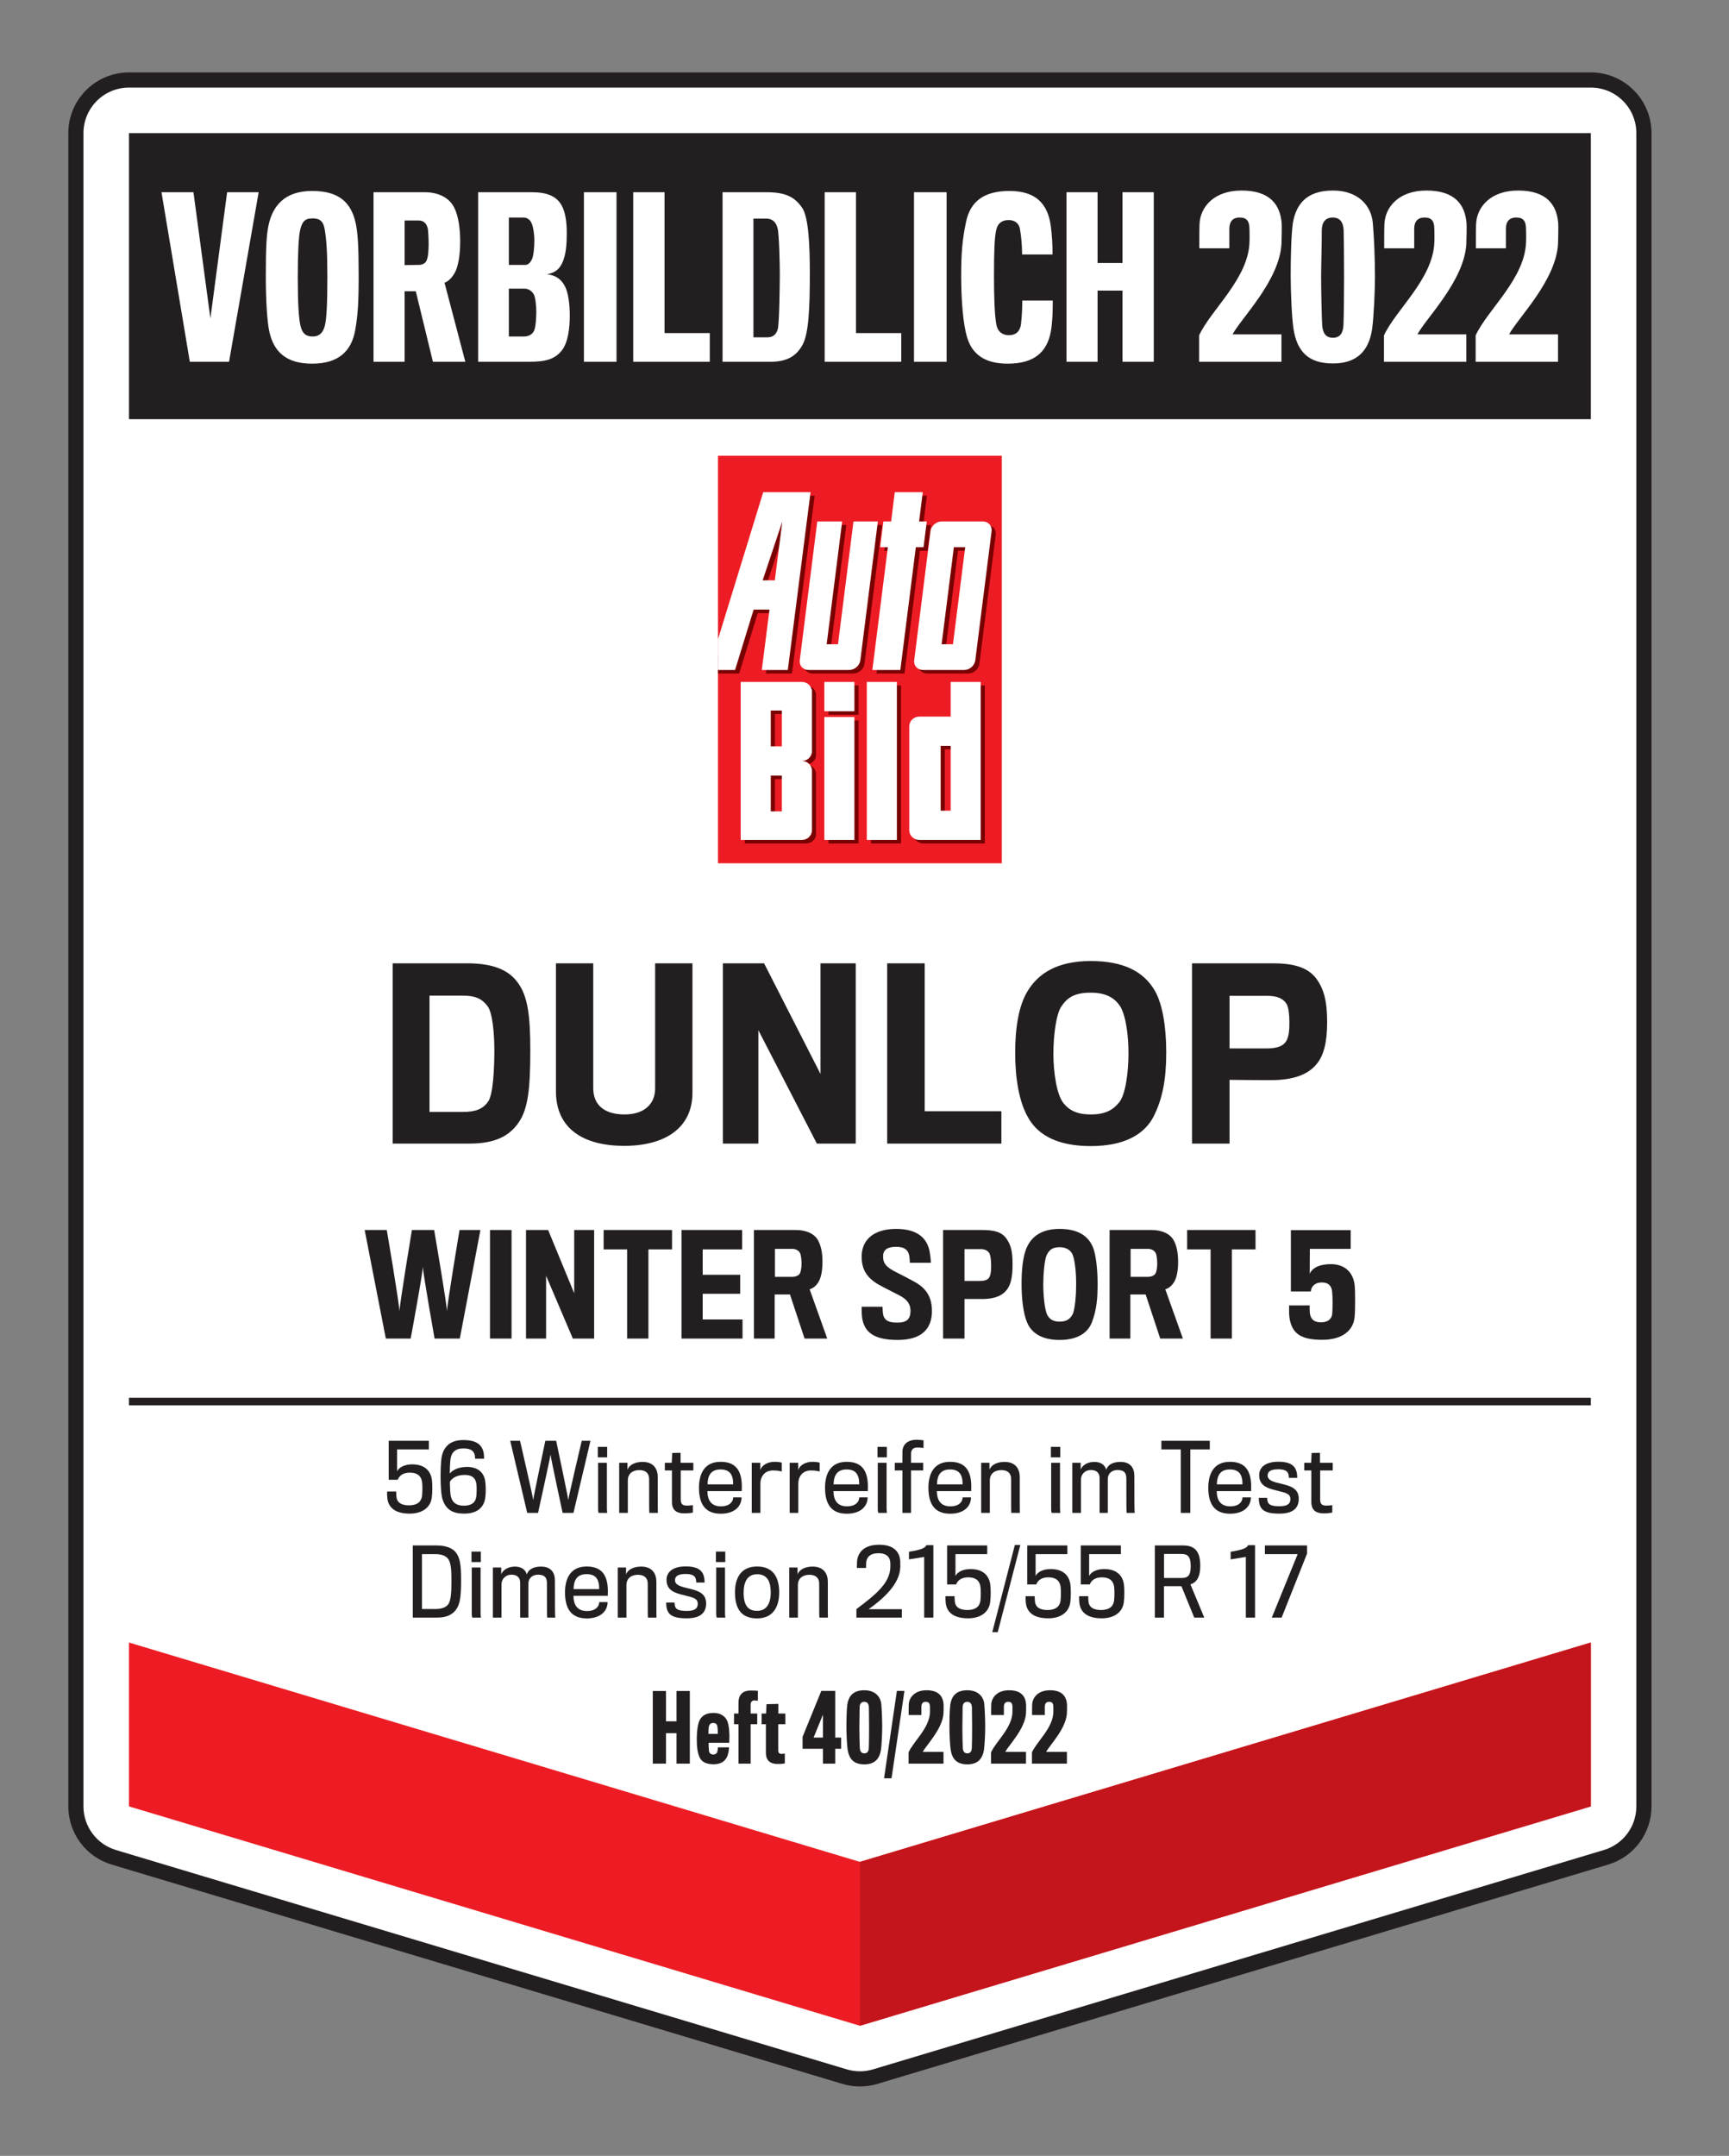
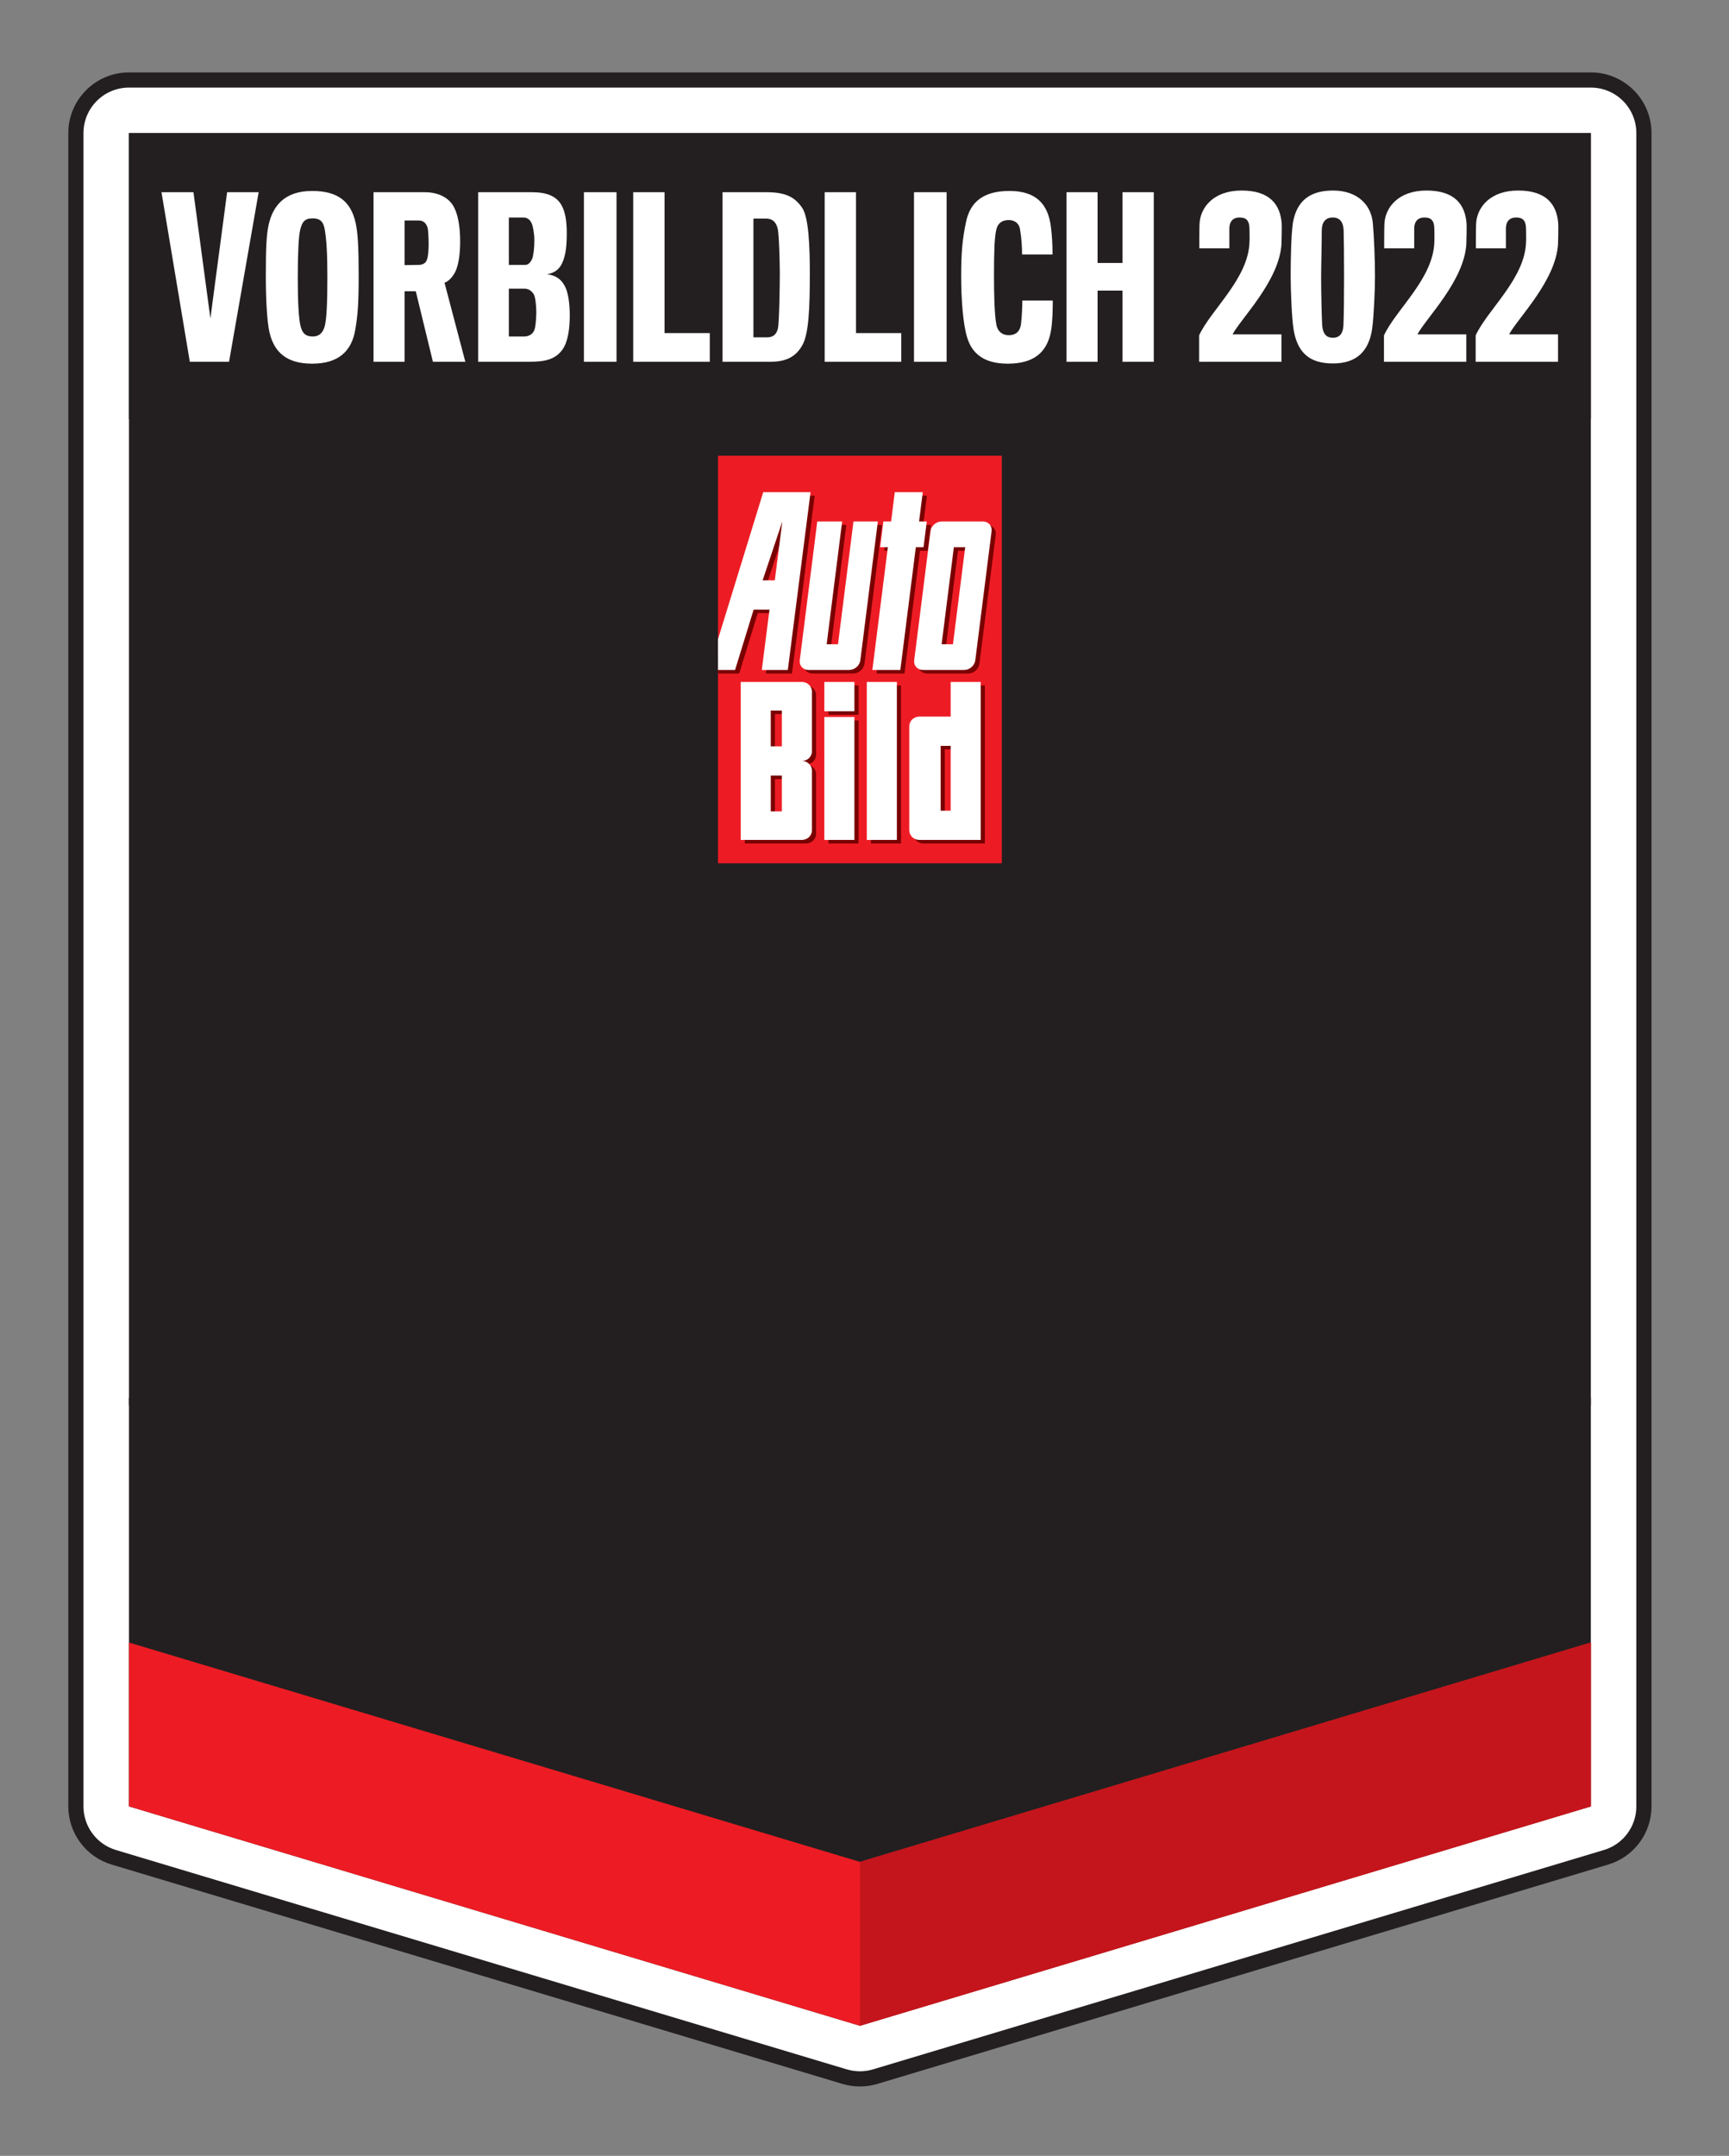
<svg xmlns="http://www.w3.org/2000/svg" width="100%" height="100%" viewBox="0 0 475 592" version="1.1" xml:space="preserve" style="fill-rule:evenodd;clip-rule:evenodd;stroke-linejoin:round;stroke-miterlimit:2;">
  <rect x="0" y="0" width="475" height="592" fill="#808080" stroke="none" />
  <g transform="matrix(4.167,0,0,4.167,0,0)">
    <path d="M6.503,8.772L6.503,119.039C6.503,119.923 7.083,120.701 7.929,120.955L56.118,135.412C56.493,135.524 56.892,135.524 57.267,135.412L105.457,120.955C106.303,120.701 106.882,119.923 106.882,119.039L106.882,8.772C106.882,7.668 105.986,6.772 104.882,6.772L8.503,6.772C7.399,6.772 6.503,7.668 6.503,8.772Z" style="fill:rgb(35,31,32);fill-rule:nonzero;" />
    <path d="M8.503,8.772L4.503,8.772L4.503,119.039C4.504,120.806 5.662,122.363 7.354,122.871L55.543,137.328C55.918,137.44 56.305,137.496 56.692,137.496C57.08,137.496 57.467,137.44 57.842,137.328L106.031,122.871C107.723,122.363 108.882,120.806 108.882,119.039L108.882,8.772C108.881,6.563 107.092,4.774 104.882,4.772L8.503,4.772C6.294,4.774 4.505,6.563 4.503,8.772L104.882,8.772L104.882,119.04L56.692,133.496L56.693,133.496L56.692,133.496L8.503,119.04L8.503,8.772Z" style="fill:rgb(35,31,32);fill-rule:nonzero;" />
-     <path d="M7.003,8.772L7.003,119.04C7.003,119.702 7.438,120.286 8.072,120.476L56.261,134.933C56.543,135.017 56.842,135.017 57.123,134.933L105.313,120.476C105.947,120.286 106.382,119.702 106.382,119.04L106.382,8.772C106.382,7.944 105.71,7.272 104.882,7.272L8.503,7.272C7.675,7.272 7.003,7.944 7.003,8.772Z" style="fill:white;fill-rule:nonzero;" />
    <path d="M8.503,8.772L5.503,8.772L5.503,119.04C5.504,120.365 6.372,121.532 7.641,121.913L55.83,136.37C56.112,136.454 56.402,136.496 56.692,136.496C56.983,136.496 57.273,136.454 57.554,136.37L105.744,121.913C107.013,121.532 107.882,120.365 107.882,119.04L107.882,8.772C107.881,7.115 106.539,5.773 104.882,5.772L8.503,5.772C6.846,5.773 5.504,7.115 5.503,8.772L104.882,8.772L104.882,119.04L56.692,133.496L56.693,133.496L56.692,133.496L8.503,119.04L8.503,8.772Z" style="fill:white;fill-rule:nonzero;" />
    <path d="M104.882,119.04L104.882,108.241L56.692,122.696L8.503,108.241L8.503,119.04L56.692,133.496L104.882,119.04Z" style="fill:rgb(237,28,36);fill-rule:nonzero;" />
    <path d="M56.692,133.496L56.692,122.698L104.882,108.241L104.882,119.04L56.692,133.496Z" style="fill:rgb(196,21,28);fill-rule:nonzero;" />
    <rect x="47.337" y="30.032" width="18.711" height="26.857" style="fill:rgb(237,28,36);fill-rule:nonzero;" />
    <path d="M49.96,40.403L48.735,44.382L47.337,44.382L47.337,43.237L50.591,32.667L53.711,32.667L52.213,44.382L50.496,44.382L51.005,40.403L49.96,40.403ZM51.85,34.595L50.553,38.475L51.354,38.475L51.85,34.595ZM54.619,45.172L56.603,45.172L56.603,47.1L54.619,47.1L54.619,45.172ZM54.619,55.584L54.619,47.482L56.603,47.482L56.603,55.584L54.619,55.584ZM51.819,51.342L51.089,51.342L51.089,53.7L51.819,53.7L51.819,51.342ZM51.819,47.055L51.089,47.055L51.089,49.413L51.819,49.413L51.819,47.055ZM49.105,45.172L53.145,45.172C53.508,45.172 53.803,45.458 53.803,45.811L53.803,49.738C53.803,50.091 53.508,50.378 53.145,50.378C53.508,50.378 53.803,50.664 53.803,51.018L53.803,54.944C53.803,55.297 53.508,55.584 53.145,55.584L49.105,55.584L49.105,45.172ZM57.42,55.584L57.42,45.172L59.403,45.172L59.403,55.584L57.42,55.584ZM60.22,54.944L60.22,48.095C60.22,47.742 60.514,47.455 60.878,47.455L62.948,47.455L62.948,45.172L64.931,45.172L64.931,55.584L60.878,55.584C60.514,55.584 60.22,55.297 60.22,54.944ZM62.29,49.385L62.29,53.655L62.948,53.655L62.948,49.385L62.29,49.385ZM63.099,42.688L63.907,36.291L63.16,36.291L62.352,42.688L63.099,42.688ZM65.07,34.596C65.433,34.596 65.691,34.882 65.647,35.235L64.573,43.743C64.528,44.096 64.197,44.382 63.834,44.382L61.121,44.382C60.758,44.382 60.5,44.096 60.544,43.743L61.618,35.235C61.663,34.882 61.994,34.596 62.357,34.596L65.07,34.596ZM56.994,43.743C56.949,44.096 56.618,44.382 56.255,44.382L53.576,44.382C53.213,44.382 52.954,44.096 52.999,43.743L54.154,34.596L55.795,34.596L54.773,42.688L55.52,42.688L56.542,34.596L58.148,34.596L56.994,43.743ZM60.866,34.596L61.375,34.596L61.161,36.291L60.652,36.291L59.631,44.382L57.785,44.382L58.807,36.291L58.299,36.291L58.513,34.596L59.021,34.596L59.265,32.667L61.11,32.667L60.866,34.596Z" style="fill:rgb(121,0,0);fill-rule:nonzero;" />
    <path d="M49.687,40.171L48.462,44.151L47.337,44.151L47.337,42.121L50.318,32.435L53.439,32.435L51.94,44.151L50.224,44.151L50.732,40.171L49.687,40.171ZM51.578,34.363L50.281,38.243L51.082,38.243L51.578,34.363ZM54.347,44.94L56.33,44.94L56.33,46.869L54.347,46.869L54.347,44.94ZM54.347,55.351L54.347,47.25L56.33,47.25L56.33,55.351L54.347,55.351ZM51.547,51.11L50.817,51.11L50.816,53.468L51.547,53.468L51.547,51.11ZM51.547,46.824L50.816,46.824L50.816,49.182L51.547,49.182L51.547,46.824ZM48.833,44.94L52.872,44.94C53.236,44.94 53.53,45.226 53.53,45.58L53.53,49.506C53.53,49.859 53.236,50.146 52.872,50.146C53.236,50.146 53.53,50.433 53.53,50.786L53.53,54.712C53.53,55.065 53.236,55.351 52.872,55.351L50.817,55.352L48.833,55.352L48.833,44.94ZM57.147,55.351L57.147,44.94L59.13,44.94L59.13,55.351L57.147,55.351ZM59.947,54.712L59.947,47.863C59.947,47.51 60.242,47.224 60.605,47.224L62.676,47.224L62.676,44.94L64.659,44.94L64.659,55.351L60.605,55.351C60.242,55.351 59.947,55.065 59.947,54.712ZM62.017,49.153L62.017,53.423L62.676,53.423L62.676,49.153L62.017,49.153ZM62.827,42.456L63.634,36.059L62.888,36.059L62.08,42.456L62.827,42.456ZM64.797,34.364C65.161,34.364 65.419,34.65 65.375,35.004L64.3,43.511C64.256,43.865 63.925,44.151 63.562,44.151L60.849,44.151C60.485,44.151 60.227,43.865 60.272,43.511L61.346,35.004C61.39,34.65 61.721,34.364 62.085,34.364L64.797,34.364ZM56.721,43.511C56.676,43.865 56.346,44.151 55.983,44.151L53.304,44.151C52.94,44.151 52.682,43.865 52.727,43.511L53.882,34.364L55.523,34.364L54.501,42.456L55.248,42.456L56.269,34.364L57.876,34.364L56.721,43.511ZM60.594,34.364L61.102,34.364L60.888,36.059L60.38,36.059L59.358,44.151L57.513,44.151L58.535,36.059L58.026,36.059L58.24,34.364L58.749,34.364L58.992,32.435L60.838,32.435L60.594,34.364Z" style="fill:white;fill-rule:nonzero;" />
    <path d="M8.503,92.611L104.882,92.611L104.882,92.111L8.503,92.111" style="fill:rgb(35,31,32);fill-rule:nonzero;" />
    <path d="M28.466,98.702C28.514,98.378 28.514,97.778 28.472,97.496C28.37,96.854 27.926,96.5 27.17,96.5C26.732,96.5 26.324,96.662 26.18,96.956L26.18,95.516L28.274,95.516L28.274,94.946L25.628,94.946L25.628,97.514L26.222,97.514C26.354,97.172 26.666,97.046 27.02,97.046C27.476,97.046 27.758,97.232 27.824,97.64C27.854,97.838 27.86,98.258 27.824,98.594C27.764,98.99 27.476,99.2 26.966,99.2C26.534,99.2 26.18,99.062 26.138,98.642C26.126,98.522 26.12,98.372 26.12,98.288L25.52,98.288C25.52,98.462 25.52,98.594 25.538,98.738C25.61,99.392 26.12,99.746 27.008,99.746C27.824,99.746 28.37,99.362 28.466,98.702ZM31.951,98.912C32.053,98.564 32.041,97.778 31.963,97.472C31.831,96.95 31.411,96.668 30.787,96.668C30.235,96.668 29.833,96.872 29.653,97.106C29.653,96.866 29.671,96.422 29.695,96.2C29.743,95.732 30.007,95.45 30.535,95.45C31.021,95.45 31.231,95.588 31.303,95.9L31.327,96.128L31.915,96.128C31.915,96.02 31.909,95.84 31.879,95.702C31.759,95.186 31.387,94.898 30.541,94.898C29.659,94.898 29.233,95.36 29.113,96.044C29.065,96.338 29.047,96.896 29.047,97.316C29.047,97.784 29.077,98.468 29.161,98.75C29.377,99.5 29.869,99.746 30.595,99.746C31.351,99.746 31.789,99.44 31.951,98.912ZM31.375,98.75C31.297,99.05 31.033,99.224 30.583,99.224C30.133,99.224 29.821,99.05 29.719,98.588C29.677,98.39 29.665,97.946 29.659,97.67C29.719,97.49 30.037,97.196 30.625,97.196C31.087,97.196 31.309,97.37 31.387,97.682C31.447,97.916 31.435,98.522 31.375,98.75ZM38.929,94.946L38.353,94.946C38.353,94.946 37.465,98.714 37.465,98.858C37.465,98.714 36.667,94.946 36.667,94.946L35.953,94.946C35.953,94.946 35.155,98.708 35.155,98.858C35.155,98.708 34.285,94.946 34.285,94.946L33.637,94.946L34.759,99.698L35.473,99.698C35.473,99.698 36.289,96.002 36.295,95.846C36.295,96.002 37.093,99.698 37.093,99.698L37.807,99.698L38.929,94.946ZM40.03,96.038L40.03,95.348L39.412,95.348L39.412,96.038L40.03,96.038ZM40.042,99.698C40.03,99.68 40.012,99.584 40.012,99.392L40.012,96.398L39.43,96.398L39.43,99.416C39.43,99.608 39.454,99.686 39.472,99.698L40.042,99.698ZM43.366,97.34C43.366,96.824 43.108,96.338 42.364,96.338C41.944,96.338 41.512,96.482 41.368,96.854L41.368,96.398L40.822,96.398L40.822,99.698L41.392,99.698L41.392,97.556C41.392,97.082 41.752,96.878 42.148,96.878C42.574,96.878 42.796,97.088 42.796,97.466C42.796,99.662 42.796,99.698 42.82,99.698L43.372,99.698C43.366,99.692 43.366,99.566 43.366,97.34ZM45.71,96.902L45.71,96.398L44.87,96.398L44.87,95.738L44.318,95.75L44.288,96.398L43.832,96.398L43.832,96.902L44.3,96.902L44.3,98.978C44.3,99.554 44.654,99.728 45.092,99.728C45.326,99.728 45.554,99.71 45.68,99.674L45.68,99.188C45.596,99.2 45.416,99.218 45.308,99.218C45.014,99.218 44.882,99.14 44.882,98.81L44.882,96.902L45.71,96.902ZM48.89,98.678L48.338,98.678C48.338,98.924 48.146,99.266 47.528,99.266C46.952,99.266 46.646,98.936 46.64,98.264L48.902,98.264C48.908,98.162 48.908,98.06 48.908,97.964C48.908,96.896 48.494,96.332 47.51,96.332C46.406,96.332 46.082,97.172 46.082,98.042C46.082,99.344 46.694,99.752 47.522,99.752C48.452,99.752 48.89,99.242 48.89,98.678ZM48.338,97.82L46.646,97.82C46.658,97.238 46.868,96.836 47.504,96.836C48.098,96.836 48.338,97.154 48.338,97.82ZM51.542,96.392C51.44,96.356 51.284,96.332 51.05,96.332C50.612,96.332 50.198,96.566 50.126,96.896L50.126,96.398L49.562,96.398L49.562,99.698L50.132,99.698L50.132,97.784C50.132,97.22 50.492,96.902 50.948,96.902C51.194,96.902 51.386,96.926 51.542,96.974L51.542,96.392ZM54.041,96.392C53.939,96.356 53.783,96.332 53.549,96.332C53.111,96.332 52.697,96.566 52.625,96.896L52.625,96.398L52.061,96.398L52.061,99.698L52.631,99.698L52.631,97.784C52.631,97.22 52.991,96.902 53.447,96.902C53.693,96.902 53.885,96.926 54.041,96.974L54.041,96.392ZM57.201,98.678L56.649,98.678C56.649,98.924 56.457,99.266 55.839,99.266C55.263,99.266 54.957,98.936 54.951,98.264L57.213,98.264C57.219,98.162 57.219,98.06 57.219,97.964C57.219,96.896 56.805,96.332 55.821,96.332C54.717,96.332 54.393,97.172 54.393,98.042C54.393,99.344 55.005,99.752 55.833,99.752C56.763,99.752 57.201,99.242 57.201,98.678ZM56.649,97.82L54.957,97.82C54.969,97.238 55.179,96.836 55.815,96.836C56.409,96.836 56.649,97.154 56.649,97.82ZM58.47,96.038L58.47,95.348L57.852,95.348L57.852,96.038L58.47,96.038ZM58.482,99.698C58.47,99.68 58.452,99.584 58.452,99.392L58.452,96.398L57.87,96.398L57.87,99.416C57.87,99.608 57.894,99.686 57.912,99.698L58.482,99.698ZM60.863,96.902L60.863,96.398L60.065,96.398L60.065,95.798C60.065,95.582 60.161,95.39 60.473,95.39C60.653,95.39 60.803,95.408 60.887,95.42L60.887,94.916C60.797,94.904 60.647,94.88 60.431,94.88C59.807,94.88 59.495,95.222 59.495,95.684L59.495,96.398L58.991,96.398L58.991,96.902L59.495,96.902L59.495,99.698L60.065,99.698L60.065,96.902L60.863,96.902ZM64.017,98.678L63.465,98.678C63.465,98.924 63.273,99.266 62.655,99.266C62.079,99.266 61.773,98.936 61.767,98.264L64.029,98.264C64.035,98.162 64.035,98.06 64.035,97.964C64.035,96.896 63.621,96.332 62.637,96.332C61.533,96.332 61.209,97.172 61.209,98.042C61.209,99.344 61.821,99.752 62.649,99.752C63.579,99.752 64.017,99.242 64.017,98.678ZM63.465,97.82L61.773,97.82C61.785,97.238 61.995,96.836 62.631,96.836C63.225,96.836 63.465,97.154 63.465,97.82ZM67.232,97.34C67.232,96.824 66.974,96.338 66.23,96.338C65.81,96.338 65.378,96.482 65.234,96.854L65.234,96.398L64.688,96.398L64.688,99.698L65.258,99.698L65.258,97.556C65.258,97.082 65.618,96.878 66.014,96.878C66.44,96.878 66.662,97.088 66.662,97.466C66.662,99.662 66.662,99.698 66.686,99.698L67.238,99.698C67.232,99.692 67.232,99.566 67.232,97.34ZM69.902,96.038L69.902,95.348L69.284,95.348L69.284,96.038L69.902,96.038ZM69.914,99.698C69.902,99.68 69.884,99.584 69.884,99.392L69.884,96.398L69.302,96.398L69.302,99.416C69.302,99.608 69.326,99.686 69.344,99.698L69.914,99.698ZM74.283,99.698L74.817,99.698C74.787,99.698 74.787,98.96 74.787,97.262C74.787,96.728 74.523,96.338 73.869,96.338C73.461,96.338 73.065,96.464 72.933,96.854C72.831,96.506 72.549,96.338 72.141,96.338C71.733,96.338 71.367,96.536 71.247,96.842L71.247,96.398L70.695,96.398L70.695,99.698L71.265,99.698L71.265,97.496C71.265,97.184 71.511,96.872 71.919,96.872C72.303,96.872 72.495,97.07 72.495,97.4L72.495,99.698L73.035,99.698L73.035,97.466C73.035,97.094 73.317,96.872 73.671,96.872C74.139,96.872 74.259,97.094 74.259,97.436C74.259,98.99 74.259,99.698 74.283,99.698ZM79.761,95.516L79.761,94.946L76.569,94.946L76.569,95.516L77.847,95.516L77.847,99.698L78.477,99.698L78.477,95.516L79.761,95.516ZM82.469,98.678L81.917,98.678C81.917,98.924 81.725,99.266 81.107,99.266C80.531,99.266 80.225,98.936 80.219,98.264L82.481,98.264C82.487,98.162 82.487,98.06 82.487,97.964C82.487,96.896 82.073,96.332 81.089,96.332C79.985,96.332 79.661,97.172 79.661,98.042C79.661,99.344 80.273,99.752 81.101,99.752C82.031,99.752 82.469,99.242 82.469,98.678ZM81.917,97.82L80.225,97.82C80.237,97.238 80.447,96.836 81.083,96.836C81.677,96.836 81.917,97.154 81.917,97.82ZM85.626,98.768C85.626,98.114 85.128,97.934 84.522,97.79C84.036,97.676 83.574,97.58 83.574,97.238C83.574,96.998 83.736,96.824 84.276,96.824C84.87,96.824 84.972,97.052 84.972,97.388L85.524,97.388C85.524,96.734 85.266,96.326 84.282,96.326C83.412,96.326 83.016,96.71 83.016,97.208C83.016,97.94 83.604,98.084 84.186,98.228C84.81,98.384 85.074,98.438 85.074,98.798C85.074,99.092 84.882,99.26 84.36,99.26C83.7,99.26 83.544,99.11 83.544,98.708L82.992,98.708C82.992,99.482 83.328,99.746 84.36,99.746C85.254,99.746 85.626,99.374 85.626,98.768ZM87.865,96.902L87.865,96.398L87.025,96.398L87.025,95.738L86.473,95.75L86.443,96.398L85.987,96.398L85.987,96.902L86.455,96.902L86.455,98.978C86.455,99.554 86.809,99.728 87.247,99.728C87.481,99.728 87.709,99.71 87.835,99.674L87.835,99.188C87.751,99.2 87.571,99.218 87.463,99.218C87.169,99.218 87.037,99.14 87.037,98.81L87.037,96.902L87.865,96.902Z" style="fill:rgb(35,31,32);fill-rule:nonzero;" />
-     <path d="M30.076,106.063C30.316,105.721 30.4,105.265 30.4,104.143C30.4,103.129 30.328,102.697 30.088,102.349C29.872,102.025 29.404,101.845 28.804,101.845L27.214,101.845L27.214,106.597L28.846,106.597C29.458,106.597 29.836,106.393 30.076,106.063ZM29.548,105.727C29.392,105.937 29.086,106.033 28.72,106.033L27.82,106.033L27.82,102.415L28.708,102.415C29.074,102.415 29.386,102.511 29.548,102.733C29.722,102.991 29.764,103.393 29.764,104.143C29.764,105.037 29.716,105.499 29.548,105.727ZM31.702,102.937L31.702,102.247L31.084,102.247L31.084,102.937L31.702,102.937ZM31.714,106.597C31.702,106.579 31.684,106.483 31.684,106.291L31.684,103.297L31.102,103.297L31.102,106.315C31.102,106.507 31.126,106.585 31.144,106.597L31.714,106.597ZM36.082,106.597L36.616,106.597C36.586,106.597 36.586,105.859 36.586,104.161C36.586,103.627 36.322,103.237 35.668,103.237C35.26,103.237 34.864,103.363 34.732,103.753C34.63,103.405 34.348,103.237 33.94,103.237C33.532,103.237 33.166,103.435 33.046,103.741L33.046,103.297L32.494,103.297L32.494,106.597L33.064,106.597L33.064,104.395C33.064,104.083 33.31,103.771 33.718,103.771C34.102,103.771 34.294,103.969 34.294,104.299L34.294,106.597L34.834,106.597L34.834,104.365C34.834,103.993 35.116,103.771 35.47,103.771C35.938,103.771 36.058,103.993 36.058,104.335C36.058,105.889 36.058,106.597 36.082,106.597ZM40.058,105.577L39.506,105.577C39.506,105.823 39.314,106.165 38.696,106.165C38.12,106.165 37.814,105.835 37.808,105.163L40.07,105.163C40.076,105.061 40.076,104.959 40.076,104.863C40.076,103.795 39.662,103.231 38.678,103.231C37.574,103.231 37.25,104.071 37.25,104.941C37.25,106.243 37.862,106.651 38.69,106.651C39.62,106.651 40.058,106.141 40.058,105.577ZM39.506,104.719L37.814,104.719C37.826,104.137 38.036,103.735 38.672,103.735C39.266,103.735 39.506,104.053 39.506,104.719ZM43.274,104.239C43.274,103.723 43.016,103.237 42.272,103.237C41.852,103.237 41.42,103.381 41.276,103.753L41.276,103.297L40.73,103.297L40.73,106.597L41.3,106.597L41.3,104.455C41.3,103.981 41.66,103.777 42.056,103.777C42.482,103.777 42.704,103.987 42.704,104.365C42.704,106.561 42.704,106.597 42.728,106.597L43.28,106.597C43.274,106.591 43.274,106.465 43.274,104.239ZM46.554,105.667C46.554,105.013 46.056,104.833 45.45,104.689C44.964,104.575 44.502,104.479 44.502,104.137C44.502,103.897 44.664,103.723 45.204,103.723C45.798,103.723 45.9,103.951 45.9,104.287L46.452,104.287C46.452,103.633 46.194,103.225 45.21,103.225C44.34,103.225 43.944,103.609 43.944,104.107C43.944,104.839 44.532,104.983 45.114,105.127C45.738,105.283 46.002,105.337 46.002,105.697C46.002,105.991 45.81,106.159 45.288,106.159C44.628,106.159 44.472,106.009 44.472,105.607L43.92,105.607C43.92,106.381 44.256,106.645 45.288,106.645C46.182,106.645 46.554,106.273 46.554,105.667ZM47.817,102.937L47.817,102.247L47.199,102.247L47.199,102.937L47.817,102.937ZM47.829,106.597C47.817,106.579 47.799,106.483 47.799,106.291L47.799,103.297L47.217,103.297L47.217,106.315C47.217,106.507 47.241,106.585 47.259,106.597L47.829,106.597ZM51.372,104.935C51.372,104.059 51.054,103.231 49.92,103.231C48.774,103.231 48.456,104.089 48.456,104.935C48.456,106.099 48.942,106.651 49.914,106.651C50.928,106.651 51.372,105.937 51.372,104.935ZM50.814,104.941C50.814,105.697 50.52,106.153 49.92,106.153C49.314,106.153 49.026,105.799 49.026,104.941C49.026,104.347 49.218,103.741 49.914,103.741C50.622,103.741 50.814,104.281 50.814,104.941ZM54.578,104.239C54.578,103.723 54.32,103.237 53.576,103.237C53.156,103.237 52.724,103.381 52.58,103.753L52.58,103.297L52.034,103.297L52.034,106.597L52.604,106.597L52.604,104.455C52.604,103.981 52.964,103.777 53.36,103.777C53.786,103.777 54.008,103.987 54.008,104.365C54.008,106.561 54.008,106.597 54.032,106.597L54.584,106.597C54.578,106.591 54.578,106.465 54.578,104.239ZM59.456,106.597L59.456,106.045L57.266,106.045C58.25,105.349 59.312,104.389 59.354,103.291L59.354,102.901C59.324,102.307 58.97,101.797 57.962,101.797C56.984,101.797 56.57,102.283 56.504,102.871C56.498,102.973 56.492,103.231 56.492,103.327L57.098,103.327L57.104,102.961C57.146,102.601 57.38,102.355 57.92,102.355C58.454,102.355 58.688,102.613 58.7,103.021L58.7,103.267C58.676,104.359 57.668,105.127 56.462,106.039L56.462,106.597L59.456,106.597ZM61.536,106.597L61.536,101.827L61.08,101.827C60.99,102.007 60.762,102.127 59.928,102.259L59.928,102.763L60.93,102.601L60.93,106.597L61.536,106.597ZM65.279,105.601C65.327,105.277 65.327,104.677 65.285,104.395C65.183,103.753 64.739,103.399 63.983,103.399C63.545,103.399 63.137,103.561 62.993,103.855L62.993,102.415L65.087,102.415L65.087,101.845L62.441,101.845L62.441,104.413L63.035,104.413C63.167,104.071 63.479,103.945 63.833,103.945C64.289,103.945 64.571,104.131 64.637,104.539C64.667,104.737 64.673,105.157 64.637,105.493C64.577,105.889 64.289,106.099 63.779,106.099C63.347,106.099 62.993,105.961 62.951,105.541C62.939,105.421 62.933,105.271 62.933,105.187L62.333,105.187C62.333,105.361 62.333,105.493 62.351,105.637C62.423,106.291 62.933,106.645 63.821,106.645C64.637,106.645 65.183,106.261 65.279,105.601ZM67.268,101.815L66.908,101.815L65.42,107.557L65.78,107.557L67.268,101.815ZM70.562,105.601C70.61,105.277 70.61,104.677 70.568,104.395C70.466,103.753 70.022,103.399 69.266,103.399C68.828,103.399 68.42,103.561 68.276,103.855L68.276,102.415L70.37,102.415L70.37,101.845L67.724,101.845L67.724,104.413L68.318,104.413C68.45,104.071 68.762,103.945 69.116,103.945C69.572,103.945 69.854,104.131 69.92,104.539C69.95,104.737 69.956,105.157 69.92,105.493C69.86,105.889 69.572,106.099 69.062,106.099C68.63,106.099 68.276,105.961 68.234,105.541C68.222,105.421 68.216,105.271 68.216,105.187L67.616,105.187C67.616,105.361 67.616,105.493 67.634,105.637C67.706,106.291 68.216,106.645 69.104,106.645C69.92,106.645 70.466,106.261 70.562,105.601ZM74.091,105.601C74.139,105.277 74.139,104.677 74.097,104.395C73.995,103.753 73.551,103.399 72.795,103.399C72.357,103.399 71.949,103.561 71.805,103.855L71.805,102.415L73.899,102.415L73.899,101.845L71.253,101.845L71.253,104.413L71.847,104.413C71.979,104.071 72.291,103.945 72.645,103.945C73.101,103.945 73.383,104.131 73.449,104.539C73.479,104.737 73.485,105.157 73.449,105.493C73.389,105.889 73.101,106.099 72.591,106.099C72.159,106.099 71.805,105.961 71.763,105.541C71.751,105.421 71.745,105.271 71.745,105.187L71.145,105.187C71.145,105.361 71.145,105.493 71.163,105.637C71.235,106.291 71.745,106.645 72.633,106.645C73.449,106.645 73.995,106.261 74.091,105.601ZM79.131,103.183C79.131,102.187 78.735,101.845 78.003,101.845L76.137,101.845L76.137,106.597L76.737,106.597L76.737,104.527L77.889,104.527L78.735,106.597L79.395,106.597L78.483,104.407C78.813,104.311 79.131,104.029 79.131,103.183ZM78.501,103.201C78.501,103.741 78.387,103.987 77.913,103.987L76.743,103.987L76.743,102.403L77.883,102.403C78.321,102.403 78.501,102.589 78.501,103.201ZM82.743,106.597L82.743,101.827L82.287,101.827C82.197,102.007 81.969,102.127 81.135,102.259L81.135,102.763L82.137,102.601L82.137,106.597L82.743,106.597ZM86.171,102.385L86.171,101.845L83.393,101.845L83.393,102.415L85.553,102.415L83.849,106.597L84.497,106.597L86.171,102.385Z" style="fill:rgb(35,31,32);fill-rule:nonzero;" />
    <path d="M34.197,73.966C34.812,73.081 34.962,71.746 34.962,69.211C34.962,67.021 34.812,65.656 34.137,64.756C33.522,63.901 32.487,63.481 30.777,63.481L25.887,63.481L25.887,75.361L30.972,75.361C32.652,75.361 33.597,74.851 34.197,73.966ZM32.187,72.586C31.842,73.081 31.362,73.276 30.522,73.276L28.317,73.276L28.317,65.611L30.507,65.611C31.332,65.611 31.767,65.806 32.141,66.301C32.472,66.721 32.592,68.116 32.592,69.211C32.592,70.381 32.516,72.106 32.187,72.586ZM45.652,72.016L45.652,63.481L43.192,63.481L43.192,71.716C43.192,72.811 42.412,73.441 41.182,73.441C39.817,73.441 39.112,72.796 39.112,71.701L39.112,63.481L36.652,63.481L36.652,71.911C36.652,74.416 38.512,75.511 41.152,75.511C43.852,75.511 45.652,74.326 45.652,72.016ZM56.419,75.361L56.419,63.481L54.094,63.481L54.094,70.771L50.374,63.481L47.659,63.481L47.659,75.361L49.999,75.361L49.999,67.891L53.854,75.361L56.419,75.361ZM66.02,75.361L66.02,73.231L60.965,73.231L60.965,63.481L58.49,63.481L58.49,75.361L66.02,75.361ZM71.909,63.331C69.689,63.331 68.444,64.156 67.739,65.326C67.154,66.286 66.929,67.771 66.929,69.376C66.929,71.056 67.184,72.601 67.769,73.621C68.489,74.941 69.959,75.526 71.909,75.526C74.084,75.526 75.419,74.791 76.049,73.591C76.649,72.406 76.889,71.116 76.889,69.346C76.889,67.651 76.634,66.121 76.124,65.266C75.404,64.036 74.099,63.331 71.909,63.331ZM71.924,73.441C70.979,73.441 70.484,73.156 70.109,72.691C69.659,72.121 69.449,70.651 69.449,69.436C69.449,68.251 69.629,66.796 69.989,66.301C70.379,65.731 70.859,65.416 71.909,65.416C72.959,65.416 73.499,65.791 73.844,66.301C74.234,66.931 74.399,68.251 74.399,69.406C74.399,70.621 74.219,72.106 73.784,72.646C73.424,73.096 72.929,73.441 71.924,73.441ZM87.498,67.336C87.498,65.971 87.273,65.146 86.778,64.486C86.208,63.721 85.233,63.481 83.913,63.481L78.588,63.481L78.588,75.361L81.063,75.361L81.063,71.161C81.063,71.161 83.733,71.191 84.063,71.176C85.338,71.131 86.268,70.801 86.823,70.096C87.288,69.526 87.498,68.641 87.498,67.336ZM85.008,67.381C85.008,67.921 84.978,68.191 84.858,68.491C84.693,68.881 84.303,69.091 83.523,69.091L81.063,69.091L81.063,65.626L83.583,65.626C84.243,65.626 84.648,65.836 84.843,66.196C84.948,66.406 85.008,66.826 85.008,67.381Z" style="fill:rgb(35,31,32);fill-rule:nonzero;" />
    <path d="M31.674,81.056L30.297,81.056C30.297,81.056 29.469,85.979 29.469,86.429C29.469,85.979 28.623,81.056 28.623,81.056L27.156,81.056C27.156,81.056 26.337,85.979 26.337,86.429C26.337,85.979 25.5,81.056 25.5,81.056L24.042,81.056L25.437,88.211L27.075,88.211C27.075,88.211 27.867,83.954 27.876,83.486C27.903,83.972 28.65,88.211 28.65,88.211L30.315,88.211L31.674,81.056ZM33.726,88.211L33.726,81.056L32.304,81.056L32.304,88.211L33.726,88.211ZM39.171,88.211L39.171,81.056L37.857,81.056L37.857,85.223L36.138,81.056L34.68,81.056L34.68,88.211L36.003,88.211L36.003,84.071L37.767,88.211L39.171,88.211ZM44.306,82.334L44.306,81.056L39.797,81.056L39.797,82.334L41.345,82.334L41.345,88.211L42.749,88.211L42.749,82.334L44.306,82.334ZM48.954,88.211L48.954,86.951L46.326,86.951L46.326,85.259L48.801,85.259L48.801,84.008L46.326,84.008L46.326,82.334L48.927,82.334L48.927,81.056L44.931,81.056L44.931,88.211L48.954,88.211ZM54.224,83.153C54.224,82.532 54.125,82.109 53.945,81.758C53.711,81.308 53.162,81.056 52.478,81.056L49.706,81.056L49.706,88.211L51.074,88.211L51.074,85.304L52.082,85.304L53.045,88.211L54.539,88.211L53.378,84.962C53.621,84.899 53.864,84.692 54.017,84.377C54.143,84.107 54.224,83.711 54.224,83.153ZM52.847,83.279C52.847,83.477 52.811,83.747 52.748,83.891C52.685,84.035 52.496,84.134 52.262,84.143L51.092,84.143L51.092,82.298L52.208,82.298C52.496,82.298 52.712,82.433 52.775,82.649C52.811,82.775 52.847,83.045 52.847,83.279ZM61.442,86.393C61.442,85.331 60.929,84.8 60.209,84.422C59.885,84.251 59.452,84.017 59.174,83.882C58.427,83.522 58.22,83.261 58.22,82.793C58.22,82.37 58.499,82.163 59.075,82.163C59.624,82.163 59.849,82.361 59.93,82.685C59.975,82.874 59.984,83.144 59.984,83.216L61.369,83.216C61.369,83.018 61.325,82.667 61.289,82.469C61.118,81.596 60.488,80.984 59.084,80.984C57.599,80.984 56.807,81.704 56.807,82.811C56.807,83.855 57.329,84.368 58.264,84.836C58.589,84.998 58.966,85.196 59.282,85.358C59.741,85.592 60.028,85.889 60.028,86.375C60.028,86.915 59.795,87.158 59.174,87.158C58.625,87.158 58.354,87.05 58.238,86.69C58.202,86.582 58.184,86.177 58.184,86.114L56.807,86.114C56.807,86.186 56.798,86.663 56.852,86.924C57.023,87.824 57.671,88.301 59.183,88.301C60.74,88.301 61.442,87.59 61.442,86.393ZM66.757,83.333C66.757,82.505 66.667,82.073 66.352,81.623C66.01,81.128 65.407,81.056 64.723,81.056L62.176,81.056L62.176,88.211L63.589,88.211L63.589,85.601C63.589,85.601 64.732,85.61 64.921,85.601C65.578,85.574 66.064,85.394 66.361,85.016C66.64,84.683 66.757,84.152 66.757,83.333ZM65.344,83.378C65.344,83.729 65.335,83.846 65.272,84.062C65.2,84.305 65.002,84.413 64.615,84.413L63.589,84.413L63.589,82.316L64.651,82.316C64.957,82.316 65.155,82.433 65.245,82.622C65.299,82.748 65.344,83.018 65.344,83.378ZM69.852,80.984C68.637,80.984 68.016,81.515 67.71,82.172C67.422,82.784 67.35,83.747 67.35,84.611C67.35,85.502 67.449,86.51 67.71,87.14C68.061,87.986 68.898,88.301 69.852,88.301C71.067,88.301 71.733,87.815 71.994,87.122C72.309,86.285 72.363,85.547 72.363,84.584C72.363,83.666 72.255,82.649 72.048,82.172C71.733,81.443 71.067,80.984 69.852,80.984ZM69.87,87.095C69.42,87.095 69.204,86.933 69.051,86.663C68.871,86.339 68.781,85.304 68.781,84.647C68.781,84.008 68.862,83 69.006,82.712C69.168,82.379 69.366,82.19 69.861,82.19C70.329,82.19 70.617,82.415 70.725,82.703C70.896,83.162 70.95,84.008 70.95,84.629C70.95,85.295 70.878,86.339 70.698,86.645C70.545,86.906 70.329,87.095 69.87,87.095ZM77.672,83.153C77.672,82.532 77.573,82.109 77.393,81.758C77.159,81.308 76.61,81.056 75.926,81.056L73.154,81.056L73.154,88.211L74.522,88.211L74.522,85.304L75.53,85.304L76.493,88.211L77.987,88.211L76.826,84.962C77.069,84.899 77.312,84.692 77.465,84.377C77.591,84.107 77.672,83.711 77.672,83.153ZM76.295,83.279C76.295,83.477 76.259,83.747 76.196,83.891C76.133,84.035 75.944,84.134 75.71,84.143L74.54,84.143L74.54,82.298L75.656,82.298C75.944,82.298 76.16,82.433 76.223,82.649C76.259,82.775 76.295,83.045 76.295,83.279ZM82.775,82.334L82.775,81.056L78.266,81.056L78.266,82.334L79.814,82.334L79.814,88.211L81.218,88.211L81.218,82.334L82.775,82.334ZM89.309,86.78C89.354,86.267 89.354,85.106 89.309,84.683C89.21,83.828 88.643,83.306 87.743,83.306C87.113,83.306 86.564,83.477 86.348,83.936L86.357,82.298L89.048,82.298L89.048,81.065L85.106,81.065L85.106,85.106L86.42,85.106C86.465,84.683 86.789,84.512 87.14,84.512C87.545,84.512 87.779,84.692 87.824,85.106C87.869,85.484 87.86,86.222 87.833,86.564C87.806,86.915 87.554,87.14 87.095,87.14C86.69,87.14 86.438,86.987 86.366,86.591C86.33,86.375 86.348,86.114 86.348,86.024L84.989,86.024C84.989,86.267 84.98,86.564 85.007,86.789C85.151,87.887 85.772,88.292 87.167,88.292C88.526,88.292 89.237,87.653 89.309,86.78Z" style="fill:rgb(35,31,32);fill-rule:nonzero;" />
    <path d="M45.479,116.222L45.479,111.434L44.603,111.434L44.603,113.432L43.907,113.432L43.907,111.434L43.037,111.434L43.037,116.222L43.907,116.222L43.907,114.212L44.603,114.212L44.603,116.222L45.479,116.222ZM48.062,115.148L47.33,115.148C47.33,115.232 47.318,115.334 47.294,115.436C47.264,115.568 47.138,115.622 47.018,115.622C46.898,115.622 46.76,115.55 46.742,115.388C46.724,115.238 46.718,114.998 46.718,114.848L48.08,114.848C48.11,114.284 48.068,113.708 47.954,113.426C47.816,113.09 47.498,112.88 47.036,112.88C46.466,112.88 46.214,113.138 46.094,113.432C46.004,113.648 45.938,114.092 45.938,114.59C45.938,115.1 45.98,115.478 46.118,115.796C46.262,116.132 46.604,116.264 47.048,116.264C47.492,116.264 47.768,116.084 47.906,115.826C48.032,115.604 48.062,115.244 48.062,115.148ZM47.324,114.26L46.706,114.26C46.706,114.032 46.712,113.816 46.754,113.714C46.796,113.6 46.892,113.54 47.024,113.54C47.162,113.54 47.252,113.606 47.282,113.72C47.306,113.798 47.324,113.96 47.324,114.26ZM49.923,113.624L49.923,112.922L49.491,112.922L49.491,112.31C49.491,112.19 49.563,112.058 49.725,112.058L49.965,112.076L49.965,111.422C49.875,111.41 49.701,111.404 49.491,111.404C48.897,111.404 48.687,111.758 48.687,112.208L48.687,112.922L48.393,112.922L48.393,113.624L48.687,113.624L48.687,116.222L49.491,116.222L49.491,113.624L49.923,113.624ZM51.778,113.624L51.778,112.922L51.316,112.922L51.316,112.286L50.536,112.304L50.506,112.922L50.212,112.922L50.212,113.624L50.494,113.624L50.494,115.502C50.494,116.018 50.782,116.246 51.274,116.246C51.484,116.246 51.616,116.234 51.742,116.204L51.742,115.562L51.538,115.58C51.412,115.58 51.31,115.544 51.31,115.358L51.31,113.624L51.778,113.624ZM55.456,115.244L55.456,114.506L55.066,114.506L55.066,111.428L54.148,111.428L52.912,114.458L52.912,115.244L54.256,115.244L54.256,116.222L55.066,116.222L55.066,115.244L55.456,115.244ZM54.256,114.506L53.638,114.506L54.256,112.994L54.256,114.506ZM56.986,111.386C56.212,111.386 55.948,111.812 55.864,112.31C55.816,112.676 55.804,113.288 55.804,113.822C55.804,114.212 55.834,114.962 55.882,115.286C55.978,115.922 56.29,116.27 56.986,116.27C57.658,116.27 57.994,115.916 58.084,115.286C58.132,114.914 58.162,114.188 58.162,113.822C58.162,113.33 58.138,112.712 58.102,112.304C58.06,111.818 57.7,111.386 56.986,111.386ZM57.298,113.81C57.298,114.194 57.292,115.004 57.28,115.196C57.268,115.418 57.178,115.544 56.986,115.544C56.794,115.544 56.704,115.424 56.686,115.196C56.674,114.986 56.656,114.29 56.656,113.828C56.656,113.51 56.674,112.958 56.674,112.514C56.674,112.286 56.776,112.148 56.98,112.148C57.178,112.148 57.274,112.274 57.286,112.508C57.292,112.718 57.298,113.336 57.298,113.81ZM59.629,111.428L59.131,111.428L58.285,117.188L58.777,117.188L59.629,111.428ZM62.204,116.222L62.204,115.448L60.836,115.448C61.076,114.992 62.138,113.942 62.204,112.904C62.21,112.802 62.216,112.388 62.21,112.31C62.168,111.788 61.886,111.386 61.088,111.386C60.308,111.386 59.93,111.86 59.912,112.334C59.906,112.43 59.906,112.922 59.906,113.018L60.746,113.018L60.746,112.454C60.752,112.232 60.872,112.148 61.028,112.148C61.202,112.148 61.31,112.208 61.31,112.49L61.31,112.832C61.286,113.87 60.23,114.752 59.9,115.478L59.9,116.222L62.204,116.222ZM63.777,111.386C63.003,111.386 62.739,111.812 62.655,112.31C62.607,112.676 62.595,113.288 62.595,113.822C62.595,114.212 62.625,114.962 62.673,115.286C62.769,115.922 63.081,116.27 63.777,116.27C64.449,116.27 64.785,115.916 64.875,115.286C64.923,114.914 64.953,114.188 64.953,113.822C64.953,113.33 64.929,112.712 64.893,112.304C64.851,111.818 64.491,111.386 63.777,111.386ZM64.089,113.81C64.089,114.194 64.083,115.004 64.071,115.196C64.059,115.418 63.969,115.544 63.777,115.544C63.585,115.544 63.495,115.424 63.477,115.196C63.465,114.986 63.447,114.29 63.447,113.828C63.447,113.51 63.465,112.958 63.465,112.514C63.465,112.286 63.567,112.148 63.771,112.148C63.969,112.148 64.065,112.274 64.077,112.508C64.083,112.718 64.089,113.336 64.089,113.81ZM67.643,116.222L67.643,115.448L66.275,115.448C66.515,114.992 67.577,113.942 67.643,112.904C67.649,112.802 67.655,112.388 67.649,112.31C67.607,111.788 67.325,111.386 66.527,111.386C65.747,111.386 65.369,111.86 65.351,112.334C65.345,112.43 65.345,112.922 65.345,113.018L66.185,113.018L66.185,112.454C66.191,112.232 66.311,112.148 66.467,112.148C66.641,112.148 66.749,112.208 66.749,112.49L66.749,112.832C66.725,113.87 65.669,114.752 65.339,115.478L65.339,116.222L67.643,116.222ZM70.34,116.222L70.34,115.448L68.972,115.448C69.212,114.992 70.274,113.942 70.34,112.904C70.346,112.802 70.352,112.388 70.346,112.31C70.304,111.788 70.022,111.386 69.224,111.386C68.444,111.386 68.066,111.86 68.048,112.334C68.042,112.43 68.042,112.922 68.042,113.018L68.882,113.018L68.882,112.454C68.888,112.232 69.008,112.148 69.164,112.148C69.338,112.148 69.446,112.208 69.446,112.49L69.446,112.832C69.422,113.87 68.366,114.752 68.036,115.478L68.036,116.222L70.34,116.222Z" style="fill:rgb(35,31,32);fill-rule:nonzero;" />
    <rect x="8.503" y="8.772" width="96.379" height="18.851" style="fill:rgb(35,31,32);fill-rule:nonzero;" />
    <path d="M17.053,12.668L14.974,12.668L13.871,20.984L12.754,12.668L10.647,12.668L12.514,23.84L15.101,23.84L17.053,12.668ZM20.579,12.584C18.727,12.584 17.977,13.606 17.709,14.824C17.567,15.468 17.525,16.294 17.525,18.226C17.525,19.78 17.61,21.222 17.765,21.894C18.062,23.168 18.854,23.966 20.579,23.966C22.332,23.966 23.181,23.126 23.421,21.74C23.591,20.746 23.647,19.99 23.647,18.156C23.647,16.266 23.591,15.356 23.449,14.698C23.138,13.298 22.304,12.584 20.579,12.584ZM20.607,22.174C20.126,22.174 19.943,21.936 19.83,21.544C19.688,21.054 19.632,19.85 19.632,18.282C19.632,16.672 19.688,15.594 19.787,15.16C19.914,14.642 20.07,14.39 20.607,14.39C21.102,14.39 21.328,14.6 21.413,15.146C21.526,15.818 21.583,16.672 21.583,18.254C21.583,19.85 21.54,21.082 21.399,21.53C21.286,21.894 21.088,22.174 20.607,22.174ZM30.338,15.902C30.338,14.908 30.183,14.138 29.942,13.676C29.617,13.018 28.882,12.668 28.019,12.668L24.626,12.668L24.626,23.84L26.676,23.84L26.676,19.192L27.411,19.192L28.542,23.84L30.678,23.84L29.306,18.632C29.589,18.534 29.886,18.226 30.07,17.792C30.225,17.386 30.338,16.784 30.338,15.902ZM28.26,16.098C28.26,16.434 28.231,16.91 28.146,17.106C28.09,17.302 27.934,17.428 27.666,17.456L26.676,17.47L26.676,14.53L27.609,14.53C27.949,14.53 28.132,14.754 28.203,15.062C28.231,15.202 28.26,15.72 28.26,16.098ZM37.069,23.056C37.45,22.538 37.564,21.642 37.564,20.788C37.564,20.088 37.479,19.276 37.224,18.828C36.97,18.366 36.616,18.142 36.065,18.072C36.531,17.988 36.842,17.792 37.054,17.358C37.323,16.798 37.366,16.084 37.366,15.342C37.366,14.642 37.281,13.97 37.012,13.508C36.673,12.92 36.036,12.668 35.089,12.668L31.526,12.668L31.526,23.84L34.877,23.84C35.923,23.84 36.588,23.7 37.069,23.056ZM35.23,15.846C35.23,16.392 35.16,16.896 35.075,17.078C34.948,17.344 34.792,17.456 34.637,17.456L33.548,17.456L33.548,14.334L34.495,14.334C34.792,14.334 34.962,14.502 35.061,14.74C35.146,14.95 35.23,15.398 35.23,15.846ZM35.216,21.782C35.089,22.062 34.82,22.174 34.552,22.174L33.548,22.174L33.548,19.024L34.594,19.024C34.863,19.024 35.075,19.192 35.202,19.416C35.301,19.598 35.358,20.2 35.358,20.564C35.358,20.914 35.315,21.572 35.216,21.782ZM40.646,23.84L40.646,12.668L38.497,12.668L38.497,23.84L40.646,23.84ZM46.795,23.84L46.795,21.95L43.812,21.95L43.812,12.668L41.747,12.668L41.747,23.84L46.795,23.84ZM52.882,22.776C53.321,22.034 53.391,20.326 53.391,18.016C53.391,16.266 53.321,14.32 52.882,13.69C52.387,12.962 51.751,12.668 50.549,12.668L47.636,12.668L47.636,23.84L50.804,23.84C51.963,23.84 52.515,23.406 52.882,22.776ZM51.285,21.656C51.186,22.062 50.945,22.23 50.578,22.23L49.673,22.23L49.673,14.404L50.493,14.404C50.903,14.404 51.157,14.6 51.27,15.062C51.369,15.44 51.412,17.456 51.412,18.016C51.412,18.59 51.383,21.208 51.285,21.656ZM59.418,23.84L59.418,21.95L56.434,21.95L56.434,12.668L54.37,12.668L54.37,23.84L59.418,23.84ZM62.408,23.84L62.408,12.668L60.259,12.668L60.259,23.84L62.408,23.84ZM69.407,19.808L67.399,19.808C67.399,20.06 67.385,20.774 67.314,21.348C67.244,21.908 66.904,22.09 66.509,22.09C66.127,22.09 65.787,21.894 65.688,21.39C65.561,20.69 65.533,19.402 65.533,18.184C65.533,16.616 65.561,15.636 65.688,15.118C65.787,14.726 66.042,14.502 66.509,14.502C66.919,14.502 67.187,14.74 67.244,15.09C67.343,15.65 67.385,16.252 67.385,16.77L69.393,16.77C69.393,16.084 69.351,15.44 69.28,14.908C69.082,13.424 68.29,12.584 66.551,12.584C64.882,12.584 63.977,13.27 63.695,14.6C63.44,15.79 63.369,16.7 63.369,18.198C63.369,19.668 63.483,21.348 63.765,22.244C64.076,23.28 64.854,23.966 66.438,23.966C68.177,23.966 69.025,23.21 69.28,21.852C69.407,21.138 69.407,20.186 69.407,19.808ZM76.067,23.84L76.067,12.668L74.003,12.668L74.003,17.33L72.362,17.33L72.362,12.668L70.312,12.668L70.312,23.84L72.362,23.84L72.362,19.15L74.003,19.15L74.003,23.84L76.067,23.84ZM84.485,23.84L84.485,22.034L81.261,22.034C81.826,20.97 84.329,18.52 84.485,16.098C84.499,15.86 84.513,14.894 84.499,14.712C84.4,13.494 83.735,12.556 81.855,12.556C80.017,12.556 79.126,13.662 79.083,14.768C79.069,14.992 79.069,16.14 79.069,16.364L81.049,16.364L81.049,15.048C81.063,14.53 81.346,14.334 81.713,14.334C82.123,14.334 82.378,14.474 82.378,15.132C82.378,15.272 82.392,15.734 82.378,15.93C82.321,18.352 79.833,20.41 79.055,22.104L79.055,23.84L84.485,23.84ZM87.878,12.556C86.054,12.556 85.432,13.55 85.234,14.712C85.121,15.566 85.093,16.994 85.093,18.24C85.093,19.15 85.163,20.9 85.276,21.656C85.503,23.14 86.238,23.952 87.878,23.952C89.462,23.952 90.254,23.126 90.466,21.656C90.579,20.788 90.65,19.094 90.65,18.24C90.65,17.092 90.593,15.65 90.508,14.698C90.409,13.564 89.561,12.556 87.878,12.556ZM88.613,18.212C88.613,19.108 88.599,20.998 88.571,21.446C88.543,21.964 88.331,22.258 87.878,22.258C87.426,22.258 87.214,21.978 87.171,21.446C87.143,20.956 87.1,19.332 87.1,18.254C87.1,17.512 87.143,16.224 87.143,15.188C87.143,14.656 87.383,14.334 87.864,14.334C88.331,14.334 88.557,14.628 88.585,15.174C88.599,15.664 88.613,17.106 88.613,18.212ZM96.673,23.84L96.673,22.034L93.449,22.034C94.015,20.97 96.518,18.52 96.673,16.098C96.687,15.86 96.701,14.894 96.687,14.712C96.588,13.494 95.924,12.556 94.043,12.556C92.205,12.556 91.314,13.662 91.272,14.768C91.257,14.992 91.257,16.14 91.257,16.364L93.237,16.364L93.237,15.048C93.251,14.53 93.534,14.334 93.902,14.334C94.312,14.334 94.566,14.474 94.566,15.132C94.566,15.272 94.58,15.734 94.566,15.93C94.51,18.352 92.021,20.41 91.243,22.104L91.243,23.84L96.673,23.84ZM102.718,23.84L102.718,22.034L99.494,22.034C100.06,20.97 102.563,18.52 102.718,16.098C102.732,15.86 102.746,14.894 102.732,14.712C102.633,13.494 101.969,12.556 100.088,12.556C98.249,12.556 97.359,13.662 97.316,14.768C97.302,14.992 97.302,16.14 97.302,16.364L99.282,16.364L99.282,15.048C99.296,14.53 99.579,14.334 99.946,14.334C100.357,14.334 100.611,14.474 100.611,15.132C100.611,15.272 100.625,15.734 100.611,15.93C100.555,18.352 98.066,20.41 97.288,22.104L97.288,23.84L102.718,23.84Z" style="fill:white;fill-rule:nonzero;" />
  </g>
</svg>